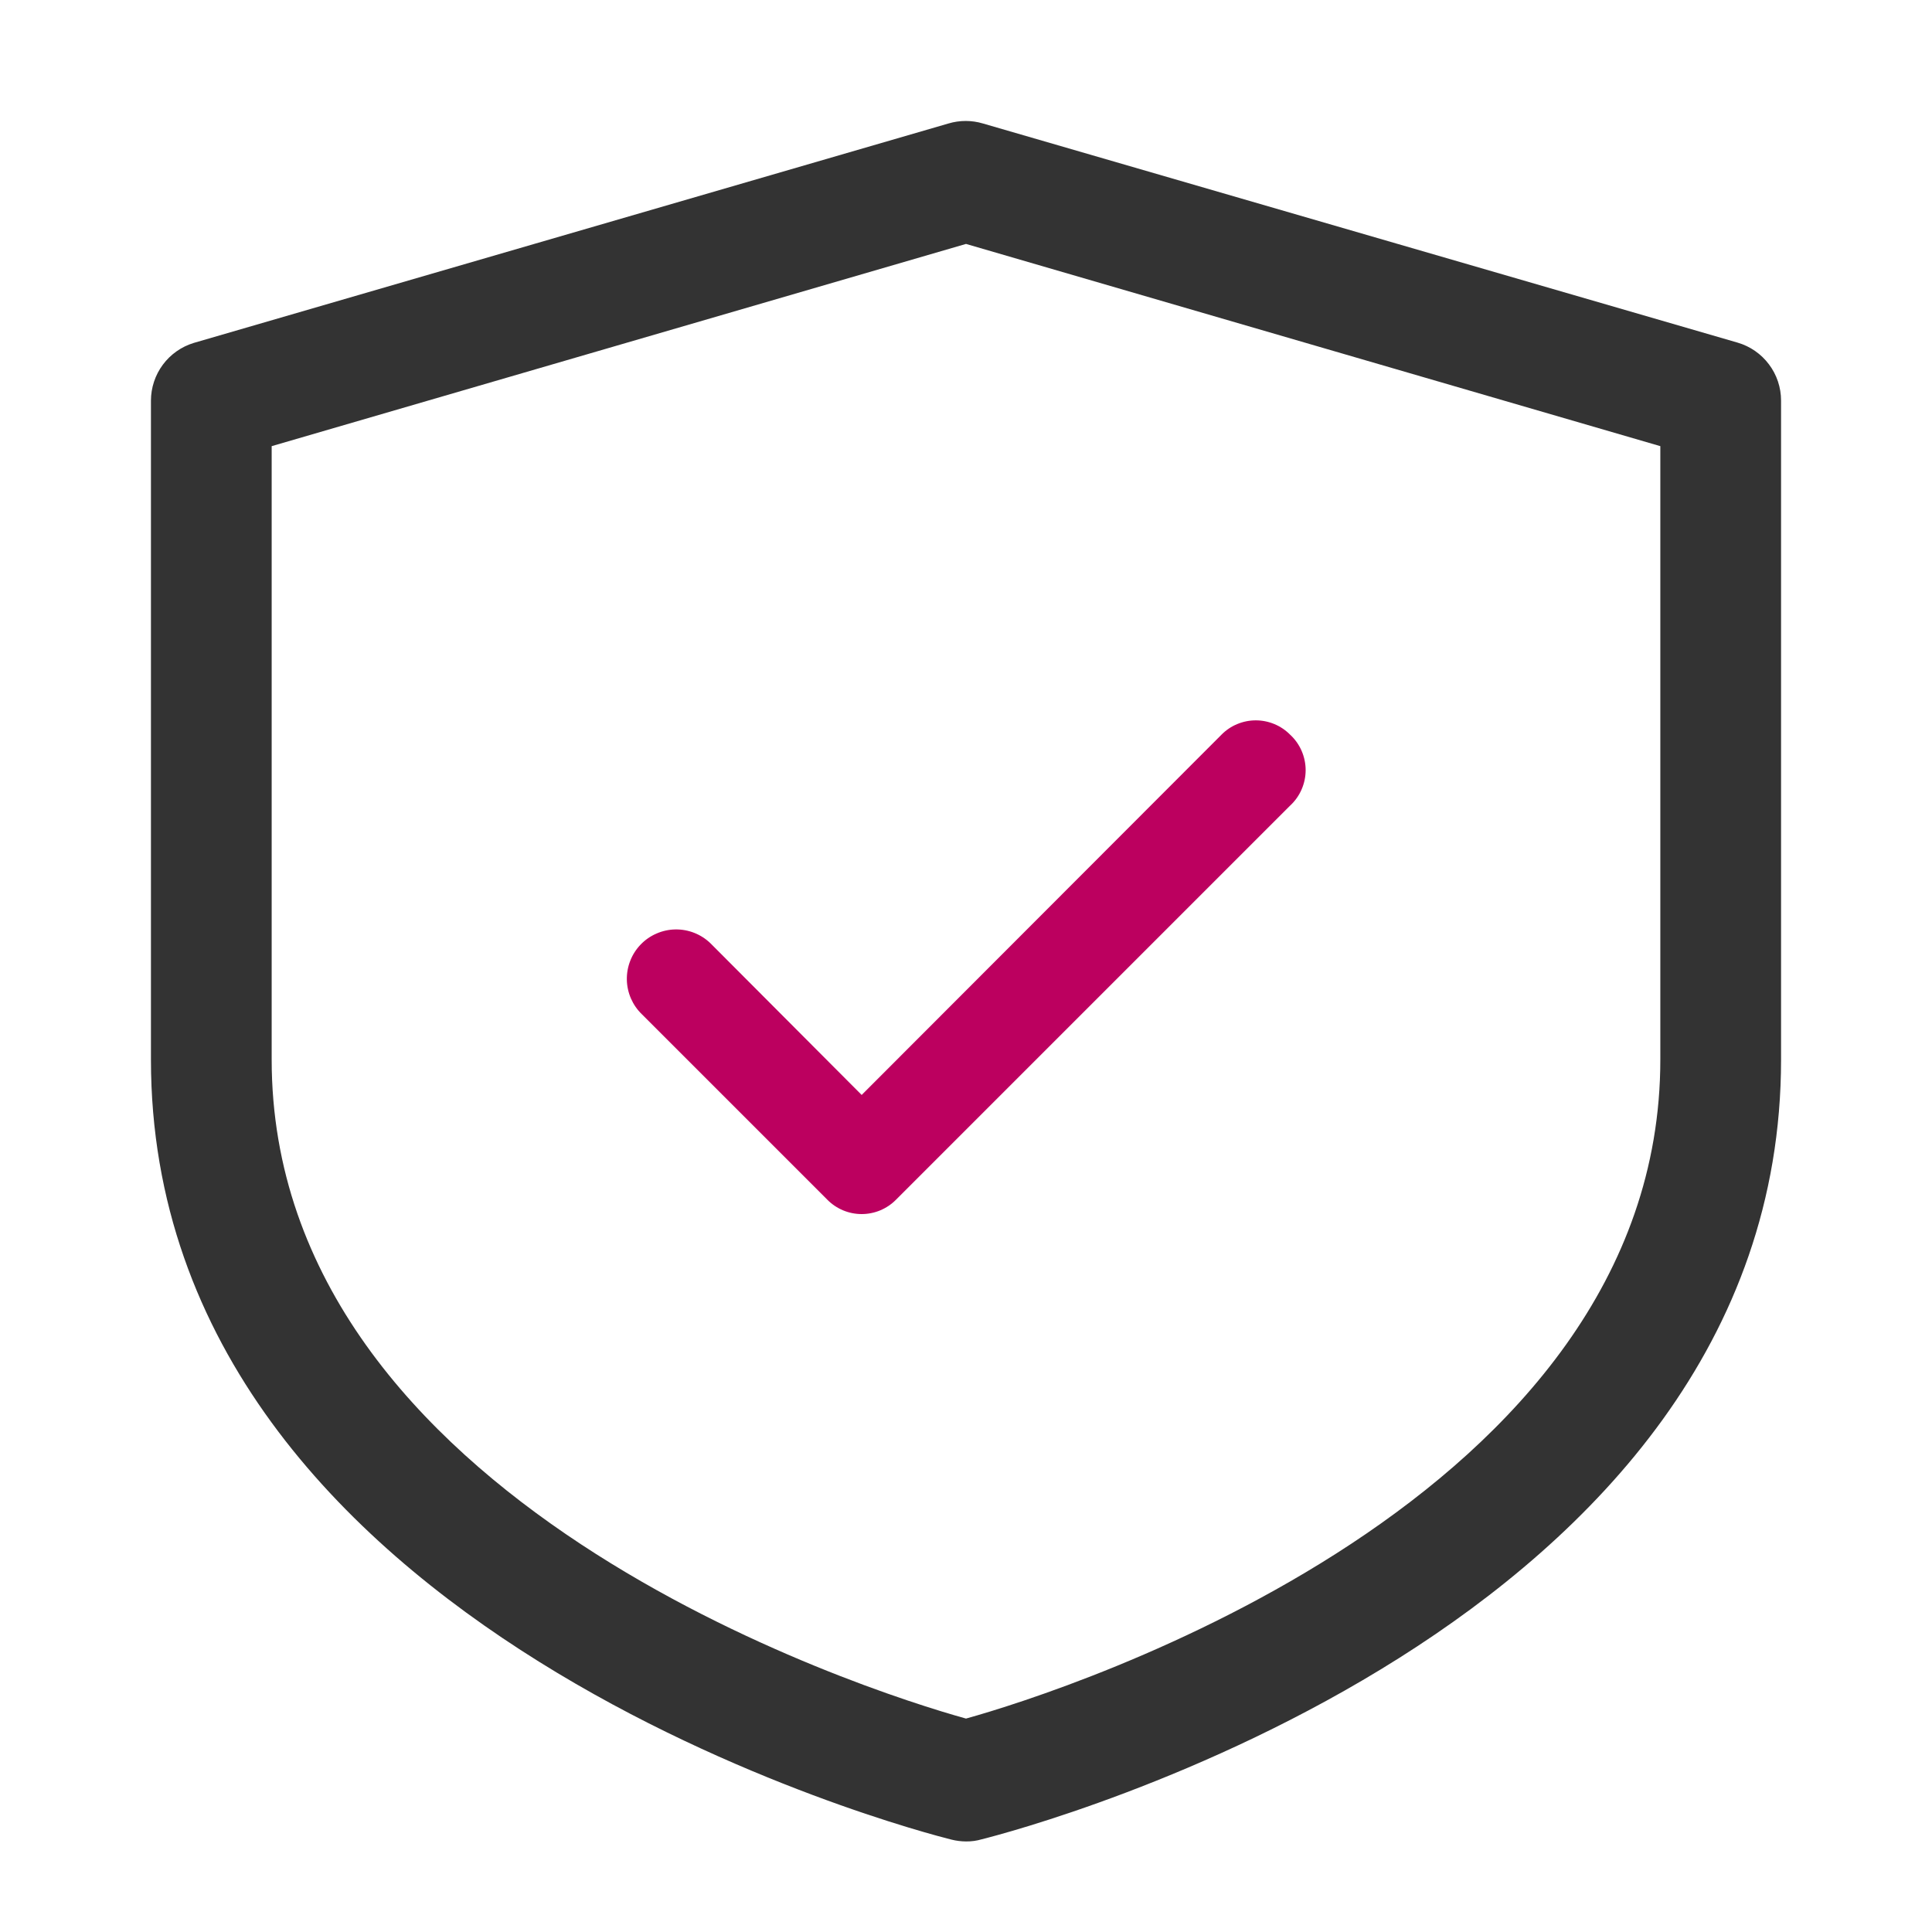
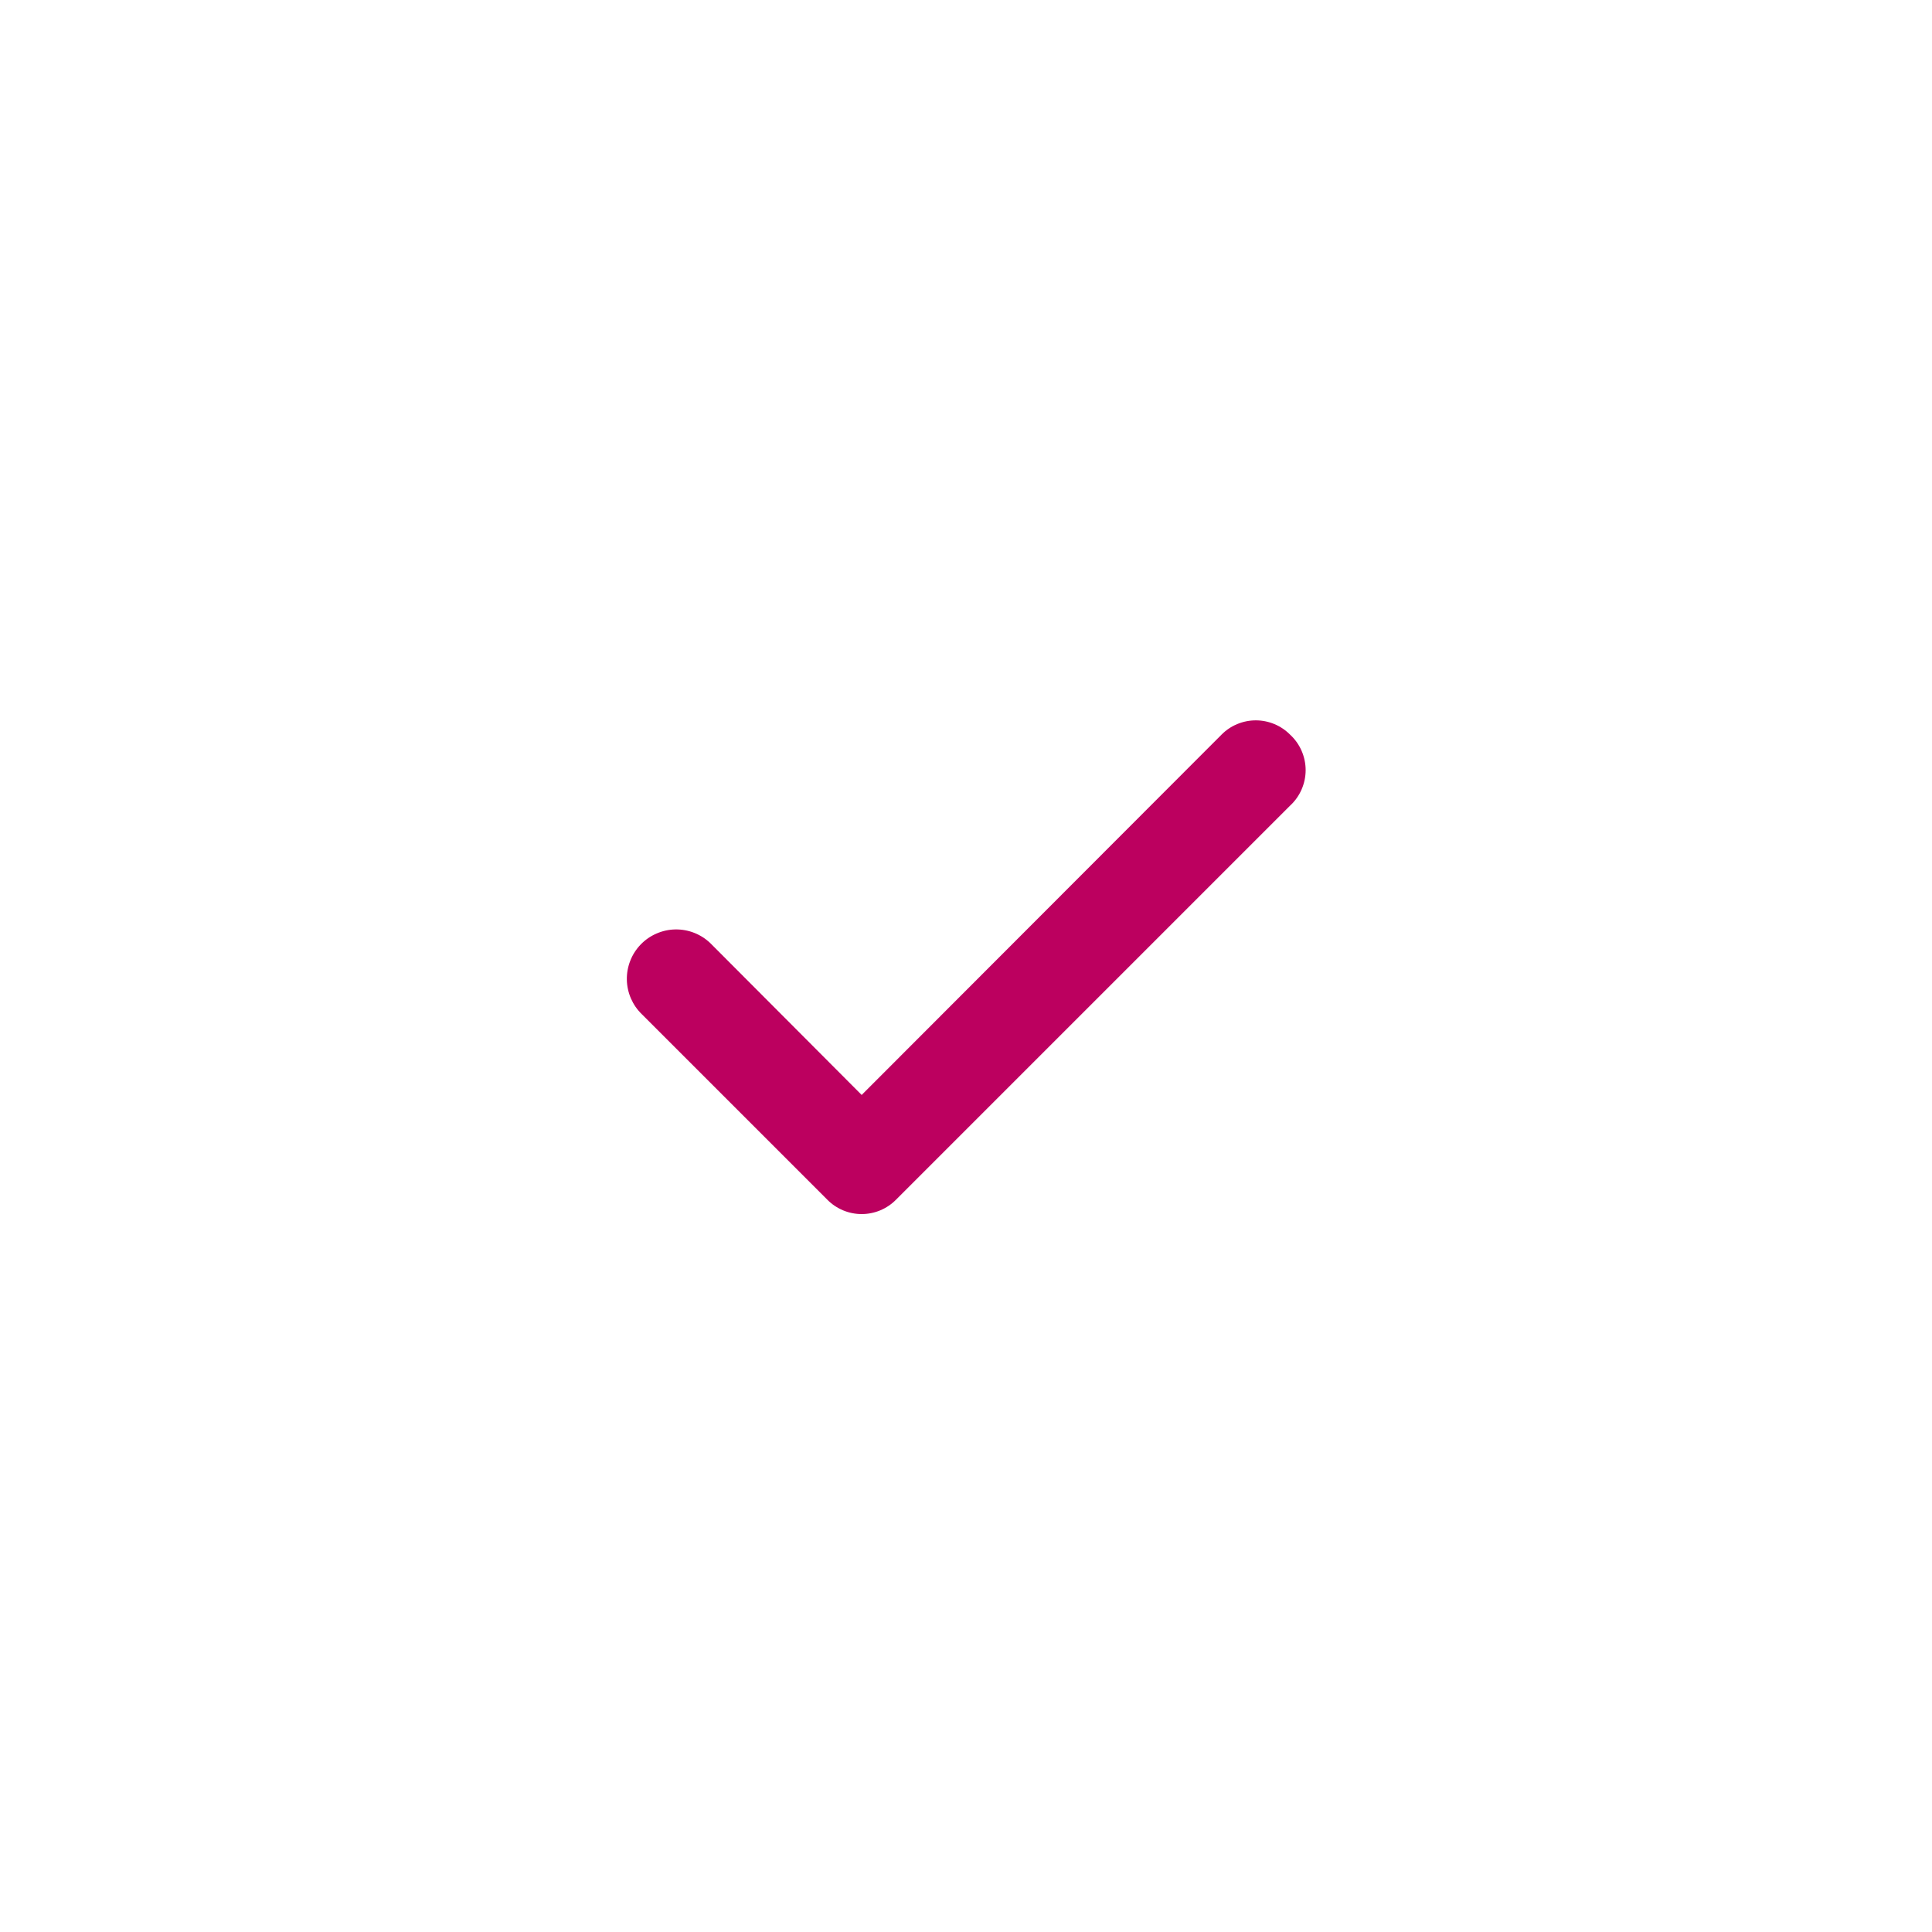
<svg xmlns="http://www.w3.org/2000/svg" width="55" height="55" viewBox="0 0 55 55" fill="none">
-   <path d="M49.466 9.754L27.981 3.515C27.662 3.42 27.321 3.42 27.002 3.515L5.517 9.762C5.165 9.869 4.856 10.086 4.636 10.382C4.417 10.677 4.298 11.036 4.297 11.404V30.164C4.297 46.492 26.151 52.138 27.087 52.37C27.222 52.404 27.361 52.421 27.5 52.422C27.651 52.424 27.802 52.404 27.947 52.361C29.288 52.026 50.703 46.337 50.703 30.164V11.404C50.703 11.032 50.583 10.67 50.359 10.373C50.136 10.075 49.823 9.858 49.466 9.754ZM47.266 30.164C47.266 42.711 30.387 48.125 27.5 48.924C24.613 48.125 7.734 42.736 7.734 30.164V12.701L27.5 6.944L47.266 12.701V30.164Z" fill="#333333" />
  <path d="M36.726 20.914C36.598 20.785 36.446 20.682 36.279 20.613C36.111 20.543 35.931 20.507 35.75 20.507C35.568 20.507 35.389 20.543 35.221 20.613C35.053 20.682 34.901 20.785 34.774 20.914L24.53 31.171L20.226 26.854C20.093 26.725 19.937 26.625 19.765 26.557C19.593 26.489 19.41 26.456 19.226 26.459C19.041 26.462 18.859 26.502 18.69 26.576C18.52 26.649 18.367 26.755 18.239 26.888C18.111 27.021 18.01 27.177 17.943 27.349C17.875 27.521 17.842 27.704 17.845 27.889C17.848 28.073 17.888 28.255 17.961 28.424C18.035 28.593 18.141 28.747 18.274 28.875L23.554 34.155C23.681 34.284 23.834 34.386 24.001 34.456C24.169 34.526 24.348 34.562 24.53 34.562C24.711 34.562 24.891 34.526 25.059 34.456C25.226 34.386 25.378 34.284 25.506 34.155L36.726 22.935C36.866 22.806 36.977 22.65 37.053 22.476C37.129 22.302 37.169 22.114 37.169 21.924C37.169 21.734 37.129 21.547 37.053 21.372C36.977 21.199 36.866 21.042 36.726 20.914Z" fill="#BC005F" />
</svg>